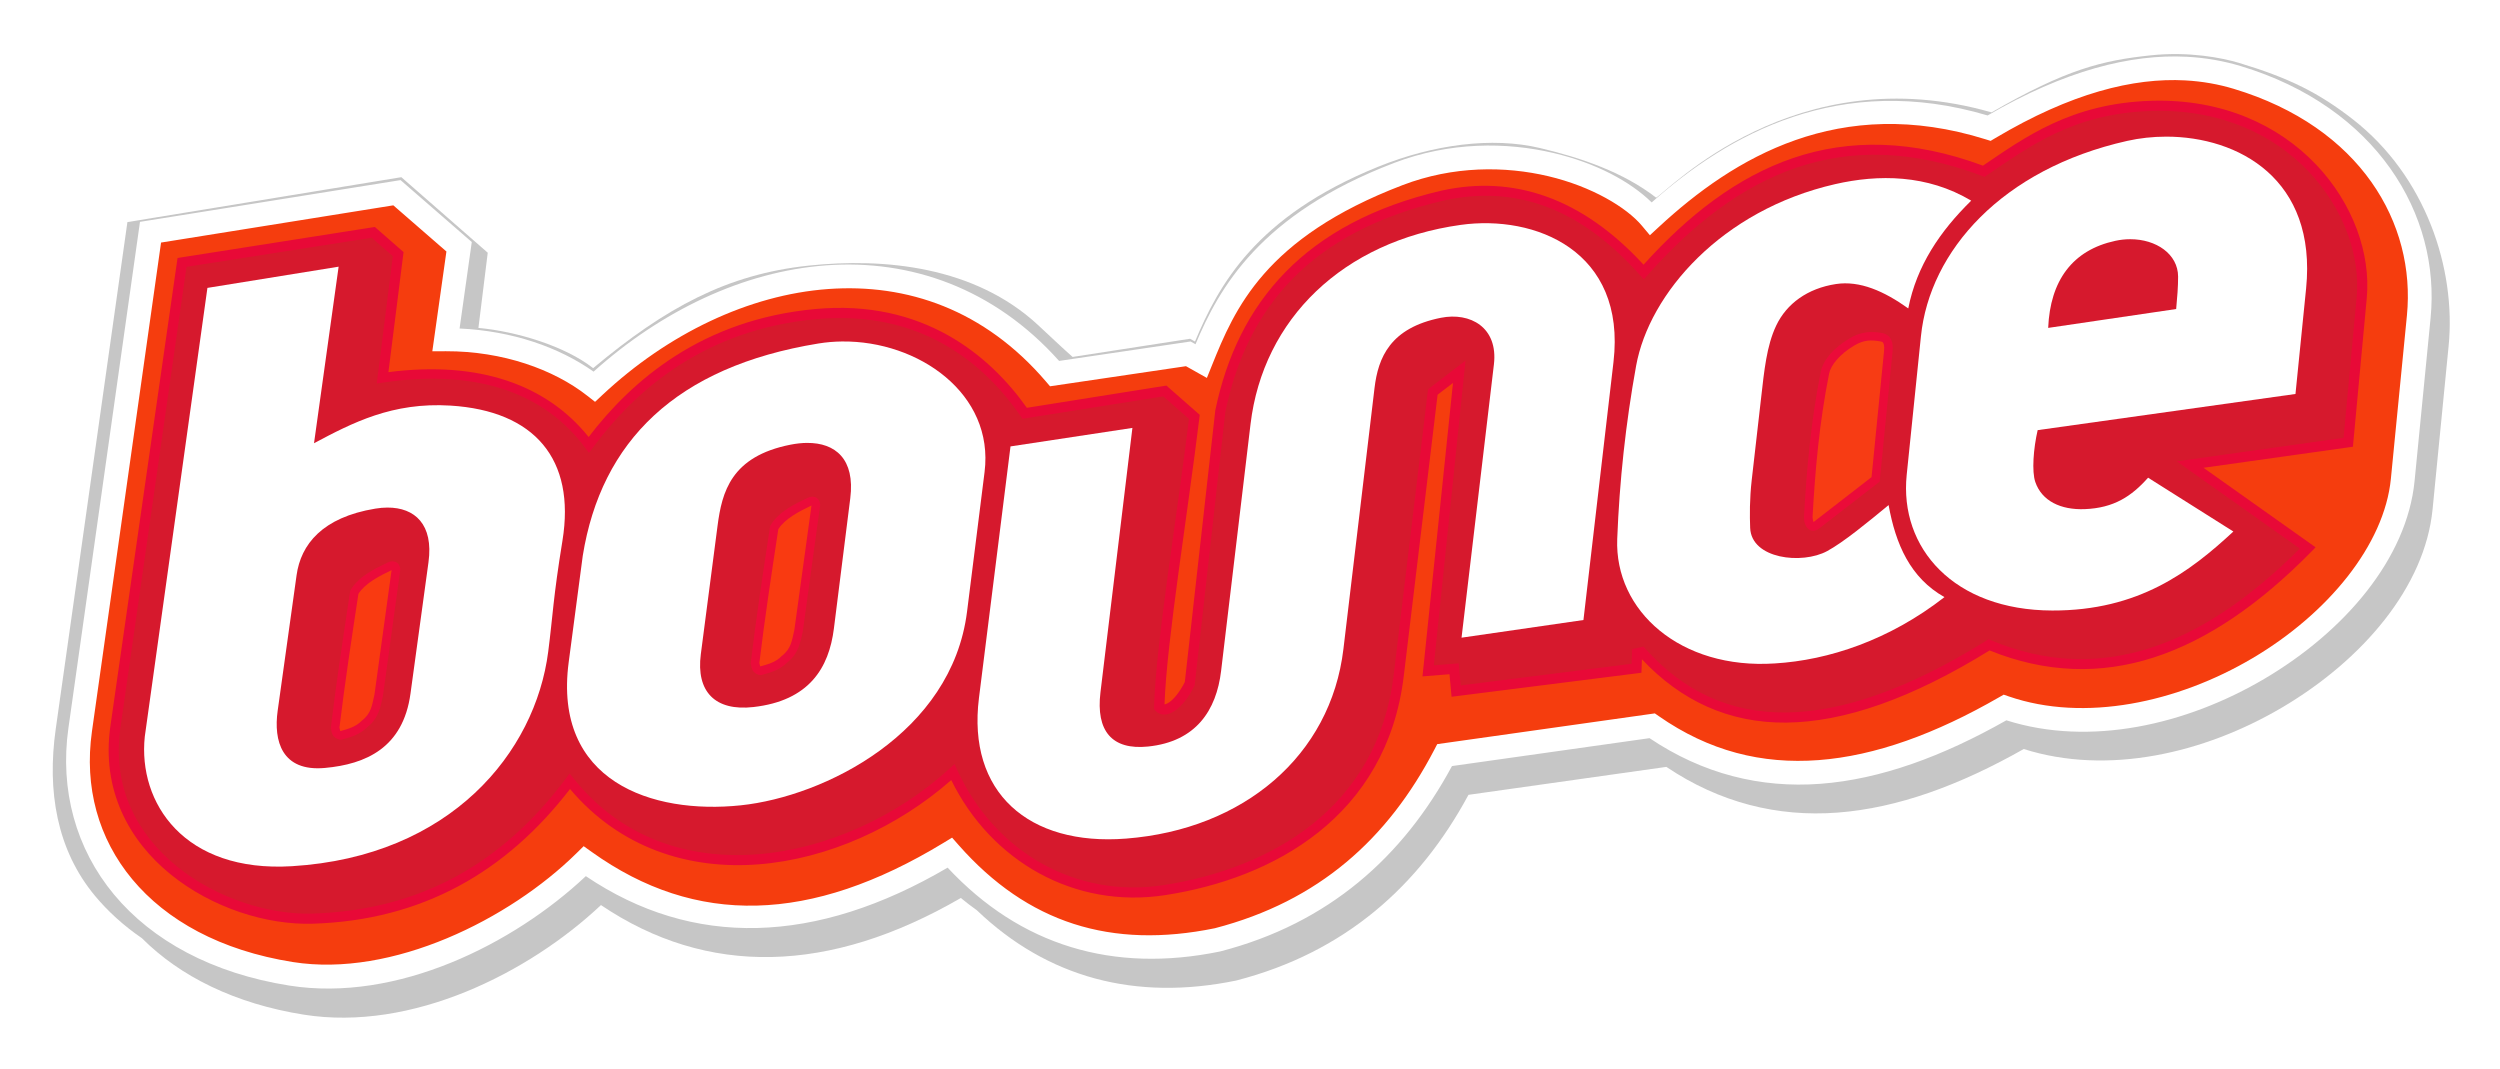
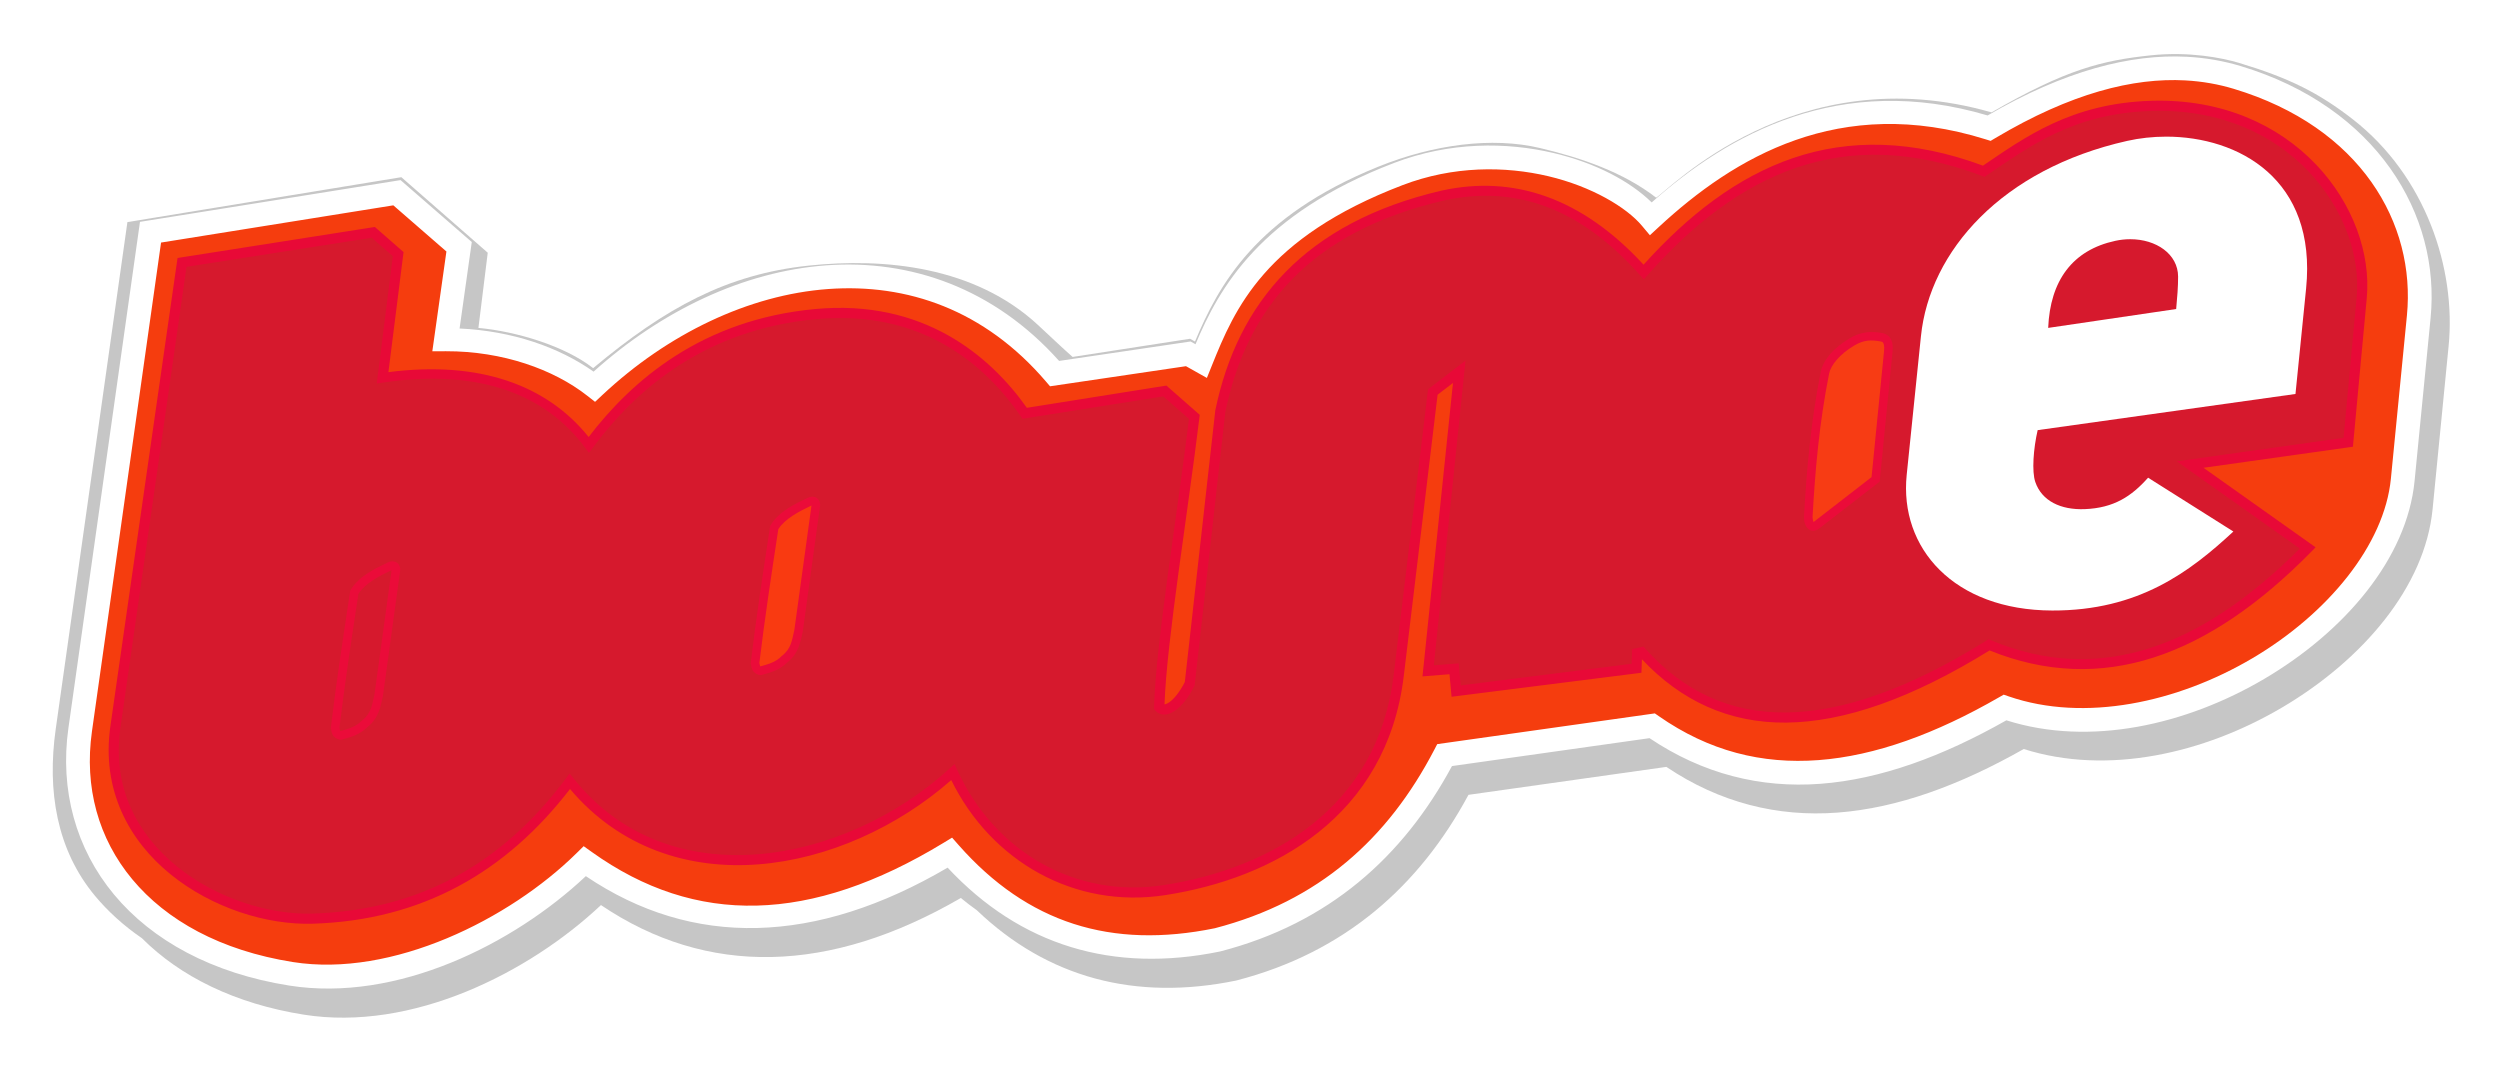
<svg xmlns="http://www.w3.org/2000/svg" width="311.68mm" height="133.26mm" version="1.1" viewBox="0 0 311.68 133.26">
  <title>P-220423</title>
  <defs>
    <filter id="filter1222" x="-.016" y="-.039" width="1.031" height="1.078" color-interpolation-filters="sRGB">
      <feGaussianBlur stdDeviation="7.33" />
    </filter>
  </defs>
  <g transform="translate(57.854 -47.161)">
    <path transform="scale(.265)" d="m718.61 230.84c-92.492-26.578-152.31 37.093-157.78 40.112-15.429-11.932-34.959-18.685-54.759-23.37-22.315-5.281-49.924-1.742-76.023 8.832-57.85 23.437-75.063 55.811-86.17 82.231l-2.324-1.307-55.258 8.553c-3.473-3.003-13.078-12.069-16.338-15.084-29.748-27.51-72.14-31.689-107.95-27.867-38.291 4.086-66.992 19.617-101.28 48.225-13.267-10.437-36.156-17.287-53.965-18.933l4.385-35.372-40.646-35.537-128.88 21.133-33.729 238.56c-4.114 29.102 0.497 56.797 18.489 78.418 6.182 7.429 13.59 14.112 22.094 19.947 17.981 17.984 43.815 30.817 76.191 35.951 50.732 8.045 105.68-19.522 139.75-51.562 50.1 33.835 107.56 32.436 169.3-3.336 2.465 2.03 4.977 3.943 7.523 5.762 33.222 31.789 74.619 42.821 121.95 33.088l0.141-0.031 0.133-0.039c50.93-13.18 85.973-44.426 109.08-87.312l93.086-13.146c25.127 16.882 52.299 23.622 80.498 21.51 28.305-2.12 57.589-12.887 87.646-29.918 39.358 12.502 84.829 2.164 121.73-19.65 37.68-22.272 67.017-56.561 70.607-93.107l7.553-76.867c3.591-36.551-10.961-80.062-45.006-106.58-15.91-12.391-29.817-19.429-53.611-26.594-7.919-2.384-23.584-5.456-41.461-3.562-23.07 2.444-39.805 6.56-74.986 26.853z" color="#000000" fill="#a0a0a0" fill-opacity=".6" filter="url(#filter1222)" stroke-width="3.78" style="-inkscape-stroke:none" />
    <path d="m-2.248 89.469 1.628-11.544-7.75-6.736-30.72 4.923-8.77 62.035c-2.071 14.647 7.608 27.458 26.297 30.422 13.116 2.08 27.995-5.465 36.628-13.982 13.399 9.577 28.564 9.206 45.49-1.083 8.88 10.068 20.043 13.573 33.379 10.831 13.377-3.462 22.402-11.601 28.357-23.04l25.797-3.643c13.075 9.121 27.971 6.973 44.013-2.265 19.994 6.891 47.836-10.482 49.596-28.4l1.998-20.339c1.197-12.186-6.245-24.896-22.646-29.834-7.936-2.389-18.044-1.362-30.917 6.302-18.774-5.862-32.663 2.452-42.154 11.232-4.489-5.355-18.21-10.566-31.496-5.49-17.562 6.71-21.777 16.242-24.616 23.305l-1.575-0.886-16.64 2.462c-15.85-18.5-40.693-14.071-57.404 1.575-4.463-3.495-11.108-5.861-18.494-5.843z" color="#000000" fill="#f53d0e" stroke-width="2.965" style="-inkscape-stroke:none" />
    <path d="m214.77 54.238c-6.988-0.364-15.242 1.731-24.822 7.318-18.388-5.462-32.322 2.321-41.881 10.84-2.708-2.634-6.957-4.909-12.195-6.148-5.904-1.397-12.958-1.434-19.918 1.225-16.745 6.397-21.823 15.617-24.762 22.607l-0.615-0.346-16.391 2.424c-8.134-9.1-18.581-12.68-29.021-11.918-10.327 0.754-20.6 5.685-29.018 13.254-4.338-3.068-10.181-5.081-16.705-5.379l1.52-10.781-8.881-7.719-32.484 5.205-8.924 63.119c-1.089 7.7 0.931 15.027 5.691 20.748 4.76 5.721 12.21 9.818 21.842 11.346 13.423 2.129 27.962-5.165 36.977-13.643 13.339 9.009 28.651 8.582 45.104-1.059 9.058 9.713 20.613 13.197 33.947 10.455l0.037-8e-3 0.035-0.01c13.475-3.487 22.747-11.755 28.861-23.102l24.629-3.478c6.648 4.467 13.838 6.25 21.299 5.691 7.489-0.561 15.237-3.41 23.189-7.916 10.413 3.308 22.445 0.572 32.209-5.199 9.97-5.893 17.732-14.965 18.682-24.635l1.998-20.338c1.265-12.881-6.74-26.293-23.695-31.398-2.095-0.631-4.329-1.032-6.707-1.156zm-0.178 2.947c2.152 0.116 4.157 0.483 6.029 1.047 15.847 4.772 22.728 16.779 21.6 28.27l-1.998 20.34c-0.81 8.249-7.85 16.821-17.24 22.371-9.39 5.55-20.964 8.023-30.398 4.771l-0.637-0.219-0.586 0.336c-7.892 4.545-15.428 7.295-22.49 7.824-7.062 0.529-13.658-1.112-19.934-5.49l-0.479-0.334-27.131 3.832-0.352 0.676c-5.798 11.139-14.41 18.91-27.373 22.277-12.917 2.647-23.359-0.637-31.938-10.363l-0.82-0.932-1.06 0.645c-16.604 10.093-30.904 10.403-43.857 1.145l-1.016-0.725-0.889 0.875c-8.339 8.226-22.958 15.538-35.355 13.572-9.057-1.436-15.792-5.225-20.025-10.312-4.234-5.088-6.017-11.49-5.035-18.438l8.617-60.951 28.957-4.641 6.619 5.754-1.756 12.439 1.711-0.004c7.068-0.017 13.42 2.272 17.576 5.527l1 0.783 0.928-0.867c8.139-7.62 18.245-12.476 28.119-13.197s19.508 2.589 27.146 11.504l0.531 0.621 16.949-2.506 2.606 1.465 0.631-1.566c2.822-7.02 6.571-15.902 23.77-22.473 6.326-2.417 12.776-2.387 18.176-1.109 5.4 1.278 9.735 3.877 11.654 6.166l1 1.193 1.143-1.057c9.304-8.607 22.51-16.587 40.705-10.906l0.633 0.197 0.568-0.338c9.473-5.639 17.246-7.551 23.701-7.203z" color="#000000" fill="#fff" style="-inkscape-stroke:none" />
    <path d="m-11.309 76.127-23.846 3.748-8.304 57.903c-2.226 15.519 13.454 24.253 24.59 23.911 13.743-0.423 24.166-6.521 32.054-17.061 12.187 15.245 34.523 10.911 47.757-1.163 4.714 10.314 15.073 16.408 26.367 14.67 13.305-2.048 27.163-9.598 29.227-26.768l4.248-35.336 3.296-2.52-3.877 37.288 3.231-0.258 0.258 2.779 22.489-2.844 0.065-1.874 0.582-0.129c9.701 10.808 23.831 11.217 43.298-0.905 13.918 5.802 27.099 0.79 39.744-12.085l-14.67-10.405 19.71-2.779 1.68-18.03c0.994-10.665-8.642-24.441-26.237-23.911-9.939 0.3-15.579 4.575-20.874 8.143-17.677-6.695-31.069-0.249-42.394 12.537-7.701-8.643-16.099-11.472-25.074-9.5-16.839 3.937-24.974 13.63-27.724 26.884l-3.813 33.992c-1.355 2.74-3.141 3.757-3.813 2.908 0.23-7.946 2.93-24.126 4.394-36.19l-3.684-3.231-17.449 2.779c-4.5-6.511-12.675-13.605-26.066-12.366-14.258 1.319-22.951 9.085-28.283 16.244-5.097-6.83-13.682-10.117-25.72-8.336l1.939-15.381z" color="#000000" fill="#d6192d" stroke-width="1.265" style="-inkscape-stroke:none" />
    <path d="m210.33 59.727c-9.961 0.3-15.751 4.562-20.963 8.086-8.812-3.264-16.654-3.337-23.676-0.947-6.932 2.359-13.046 7.09-18.639 13.295-7.681-8.344-16.193-11.214-25.182-9.238h-4e-3l-4e-3 2e-3c-17.019 3.979-25.411 13.935-28.199 27.371l-0.006 0.027-3.799 33.869c-0.633 1.252-1.357 2.114-1.916 2.506-0.275 0.193-0.493 0.261-0.615 0.273 0.278-7.925 2.9-23.808 4.352-35.76l0.041-0.332-4.158-3.648-17.395 2.772c-4.63-6.539-12.959-13.557-26.373-12.316-14.102 1.305-22.828 8.86-28.262 15.955-5.166-6.443-13.569-9.558-24.961-8.084l1.887-14.969-3.578-3.131-0.293 0.045-24.307 3.822-8.371 58.365c-1.145 7.983 2.347 14.298 7.512 18.484s11.98 6.325 17.723 6.148c13.666-0.42 24.138-6.487 32.066-16.793 6.2 7.345 14.809 10.075 23.504 9.393 8.668-0.68 17.372-4.662 24.025-10.506 4.968 10.111 15.354 16.086 26.66 14.346 6.735-1.037 13.629-3.464 19.127-7.844s9.58-10.734 10.631-19.475l4.217-35.07 1.918-1.467-3.803 36.584 3.367-0.27 0.26 2.809 23.672-2.992 0.059-1.684c4.868 5.182 10.851 7.96 17.967 7.898 7.278-0.063 15.697-3.013 25.377-8.998 6.975 2.829 13.826 3.024 20.473 0.877 6.747-2.179 13.282-6.717 19.652-13.203l0.52-0.531-13.977-9.914 18.629-2.625 1.727-18.529c1.034-11.091-8.952-25.142-26.885-24.602zm0.037 1.266c17.259-0.52 26.542 12.98 25.588 23.219l-1.633 17.533-20.791 2.932 15.336 10.877c-6.098 6.091-12.295 10.341-18.592 12.375-6.485 2.095-13.076 1.906-19.91-0.943l-0.303-0.125-0.275 0.172c-9.673 6.023-17.972 8.895-24.982 8.955-7.011 0.061-12.761-2.642-17.512-7.936l-0.246-0.275-1.422 0.316-0.062 1.824-21.307 2.695-0.256-2.75-3.096 0.248 3.951-37.992-4.672 3.574-4.281 35.602c-1.013 8.429-4.891 14.435-10.164 18.635-5.273 4.2-11.962 6.571-18.531 7.582-11.017 1.696-21.088-4.226-25.695-14.307l-0.359-0.789-0.643 0.584c-6.514 5.943-15.295 9.99-23.895 10.664-8.599 0.674-16.984-1.975-22.941-9.428l-0.512-0.639-0.488 0.654c-7.798 10.42-18.002 16.392-31.568 16.809-5.394 0.166-11.984-1.893-16.887-5.867-4.903-3.974-8.137-9.786-7.057-17.322l8.238-57.441 23.092-3.629 2.627 2.297-2 15.875 0.824-0.123c11.884-1.758 20.17 1.455 25.121 8.09l0.506 0.68 0.508-0.68c5.267-7.071 13.779-14.692 27.834-15.992 13.147-1.216 21.068 5.703 25.486 12.096l0.227 0.328 17.549-2.795 3.205 2.811c-1.47 12.005-4.122 27.923-4.354 35.92l-0.008 0.23 0.145 0.182c0.291 0.367 0.777 0.557 1.225 0.527s0.869-0.221 1.283-0.512c0.828-0.581 1.654-1.596 2.367-3.037l0.049-0.1 3.822-34.066c2.716-13.058 10.591-22.48 27.236-26.373 8.769-1.927 16.871 0.78 24.465 9.303l0.473 0.533 0.473-0.533c5.615-6.34 11.711-11.069 18.545-13.395 6.834-2.326 14.424-2.276 23.15 1.029l0.307 0.115 0.271-0.184c5.316-3.582 10.774-7.739 20.539-8.033z" color="#000000" fill="#e80937" style="-inkscape-stroke:none" />
    <g fill="#fff">
-       <path d="m-15.637 80.408-16.358 2.646-7.81 55.951c-0.86 8.256 4.898 16.969 18.352 16.147 19.807-1.209 30.337-14.196 31.946-26.747 0.592-4.613 0.603-6.643 1.775-13.838 1.655-10.163-3.474-16.188-13.953-16.839-7.274-0.452-12.256 2.161-17.02 4.691zm6.098 30.033c3.404-8e-3 5.75 2.104 5.105 6.811l-2.245 16.389c-0.927 6.764-5.578 8.797-10.664 9.261-5.394 0.493-6.417-3.38-5.894-7.128l2.357-16.895c0.535-3.834 3.194-7.215 9.823-8.307 0.524-0.086 1.032-0.131 1.518-0.132z" />
-       <path d="m47.123 89.733c-0.985 0.011-1.971 0.094-2.946 0.253-17.746 2.894-27.078 12.185-29.378 26.462l-1.753 13.268c-1.964 14.859 10.369 19.011 21.459 17.845 10.425-1.097 26.302-8.992 28.204-24.145l2.184-17.406c1.226-9.769-8.245-16.384-17.769-16.277zm-4.364 12.647c3.524-0.025 6.007 2.001 5.392 6.898l-2.042 16.249c-0.616 4.901-3.08 8.998-10.039 9.783-4.741 0.535-7.163-1.89-6.551-6.593l2.084-15.994c0.55-4.224 1.678-8.66 9.103-10.124 0.711-0.14 1.399-0.215 2.052-0.22z" />
-       <path d="m83.325 100.51-15.198 2.306-3.933 31.367c-1.473 11.751 6.166 18.477 18.345 17.527 14.652-1.143 25.508-10.329 27.094-23.635l3.878-32.544c0.449-3.771 1.938-7.492 8.28-8.752 3.633-0.722 7.153 1.176 6.603 5.817l-4.035 34.064 15.198-2.201 3.745-32.165c1.617-13.888-9.789-18.391-19.047-17.096-14.681 2.052-24.64 11.734-26.203 24.84l-3.668 30.762c-0.588 4.933-3.14 8.823-9.119 9.433-4.476 0.457-6.507-1.918-5.922-6.76z" />
-       <path d="m187.9 72.178c-5.493-3.28-11.58-3.293-16.966-2.059-14.172 3.247-23.182 13.651-24.811 22.654-1.3 7.184-2.076 14.385-2.354 21.575-0.346 8.957 7.863 16.308 19.66 15.524 6.675-0.401 14.272-2.911 21.136-8.267-4.266-2.404-6.081-6.598-6.963-11.474-2.582 2.132-5.604 4.62-7.655 5.734-3.139 1.704-9.458 0.988-9.604-2.89-0.056-1.492-0.078-3.586 0.196-5.982l1.177-10.297c0.377-3.3 0.677-6.415 1.863-8.924 1.305-2.761 3.926-4.658 7.453-5.198 2.979-0.456 6.015 0.889 9.022 3.04 1.053-5.338 3.961-9.622 7.845-13.435z" />
      <path d="m212.2 64.197c-1.668 0.001-3.308 0.183-4.843 0.528-15.643 3.512-24.633 13.741-25.723 24.351l-1.776 17.284c-0.938 9.13 5.883 16.881 18.14 16.916 10.775 0.031 17.165-4.824 22.587-9.848l-10.632-6.712c-2.064 2.322-4.265 3.777-7.888 3.92-3.027 0.119-5.365-1.032-6.173-3.381-0.452-1.313-0.236-4.168 0.294-6.468l32.142-4.508 1.323-13.131c1.377-13.666-8.445-18.957-17.451-18.951zm-4.478 12.787c3.24-0.004 5.96 1.848 5.972 4.662 5e-3 1.227-0.106 2.618-0.241 4.042l-15.956 2.352c0.245-5.886 3.019-9.705 8.385-10.858 0.622-0.134 1.24-0.198 1.84-0.198z" />
    </g>
-     <path d="m-8.496 118.23c0.094-0.515-0.378-0.661-0.755-0.479-1.553 0.747-3.474 1.658-4.427 3.215-0.859 5.671-1.731 11.35-2.395 16.924 0.134 0.367 0.005 0.867 0.692 0.958 1.057-0.288 2.119-0.563 2.98-1.437 1.353-1.049 1.459-2.325 1.756-3.566z" color="#000000" fill="#f93a11" stroke-width="1.065" style="-inkscape-stroke:none" />
    <path d="m-8.455 117.26c-0.345-0.176-0.708-0.137-1.025 0.016-1.551 0.746-3.579 1.667-4.65 3.416l-0.057 0.092-0.016 0.107c-0.859 5.671-1.733 11.353-2.398 16.939l-0.014 0.127 0.043 0.119c0.022 0.059 0.022 0.279 0.143 0.592 0.121 0.312 0.505 0.648 0.979 0.711l0.107 0.016 0.104-0.029c1.041-0.284 2.214-0.589 3.184-1.553 1.482-1.166 1.647-2.659 1.93-3.84l0.008-0.025 2.147-15.617c0.077-0.421-0.138-0.895-0.482-1.07zm-0.58 0.982-2.133 15.504c-0.305 1.282-0.368 2.325-1.559 3.248l-0.027 0.021-0.025 0.025c-0.716 0.726-1.609 0.983-2.615 1.258 5e-3 -3e-3 -0.036 4e-3 -0.043-0.014-0.014-0.036-0.054-0.231-0.096-0.404 0.656-5.489 1.514-11.085 2.361-16.682 0.847-1.327 2.607-2.221 4.137-2.957z" color="#000000" fill="#eb0b39" style="-inkscape-stroke:none" />
    <path d="m43.854 110.18c0.094-0.515-0.378-0.661-0.755-0.479-1.553 0.747-3.474 1.658-4.427 3.215-0.859 5.671-1.731 11.35-2.395 16.924 0.134 0.367 0.005 0.867 0.692 0.958 1.057-0.288 2.119-0.563 2.98-1.437 1.353-1.049 1.459-2.325 1.756-3.566z" color="#000000" fill="#f93a11" stroke-width="1.065" style="-inkscape-stroke:none" />
    <path d="m43.895 109.2c-0.345-0.176-0.71-0.137-1.027 0.016-1.551 0.746-3.578 1.667-4.648 3.416l-0.057 0.094-0.018 0.105c-0.859 5.671-1.731 11.355-2.397 16.941l-0.016 0.125 0.045 0.121c0.022 0.059 0.022 0.277 0.143 0.59 0.121 0.312 0.505 0.65 0.979 0.713l0.107 0.014 0.104-0.029c1.041-0.284 2.214-0.589 3.184-1.553 1.482-1.166 1.647-2.659 1.93-3.84l0.006-0.025 2.148-15.615c0.077-0.421-0.138-0.896-0.482-1.072zm-0.58 0.984-2.133 15.502c-0.305 1.282-0.368 2.325-1.559 3.248l-0.027 0.021-0.025 0.025c-0.716 0.726-1.611 0.983-2.617 1.258 5e-3 -3e-3 -0.035 3e-3 -0.041-0.014-0.014-0.036-0.054-0.231-0.096-0.404 0.656-5.489 1.514-11.085 2.361-16.682 0.847-1.327 2.607-2.219 4.137-2.955z" color="#000000" fill="#eb0b39" style="-inkscape-stroke:none" />
    <path d="m175.99 106.92 1.581-15.958c0.141-1.422-0.418-1.69-0.903-1.769-1.104-0.181-2.233-0.25-3.651 0.602-1.883 1.132-3.094 2.553-3.35 3.839-1.222 6.149-1.744 12.065-2.07 17.915-0.033 0.586 0.225 1.696 1.054 1.054z" color="#000000" fill="#f73c14" stroke-width="1.065" style="-inkscape-stroke:none" />
    <path d="m174.89 88.592c-0.668 0.076-1.387 0.29-2.154 0.752-1.965 1.182-3.294 2.664-3.598 4.191-1.229 6.185-1.754 12.128-2.08 17.99-0.022 0.389 0.018 0.856 0.281 1.291 0.132 0.218 0.367 0.451 0.699 0.506 0.333 0.054 0.655-0.079 0.932-0.293l7.519-5.824 0.023-0.229 1.58-15.957c0.078-0.783-0.025-1.349-0.314-1.752-0.29-0.403-0.729-0.546-1.033-0.596-0.57-0.093-1.187-0.156-1.855-0.08zm0.125 1.039c0.527-0.057 1.024 0.004 1.559 0.092 0.181 0.03 0.264 0.06 0.34 0.166 0.076 0.106 0.184 0.386 0.121 1.025l-1.559 15.73-7.158 5.543c-0.093 0.072-0.072 0.056-0.072 0.057-0.063-0.119-0.134-0.47-0.123-0.66 0.325-5.838 0.846-11.728 2.061-17.842 0.207-1.044 1.301-2.403 3.102-3.486 0.65-0.391 1.204-0.568 1.73-0.625z" color="#000000" fill="#eb0b39" style="-inkscape-stroke:none" />
  </g>
</svg>